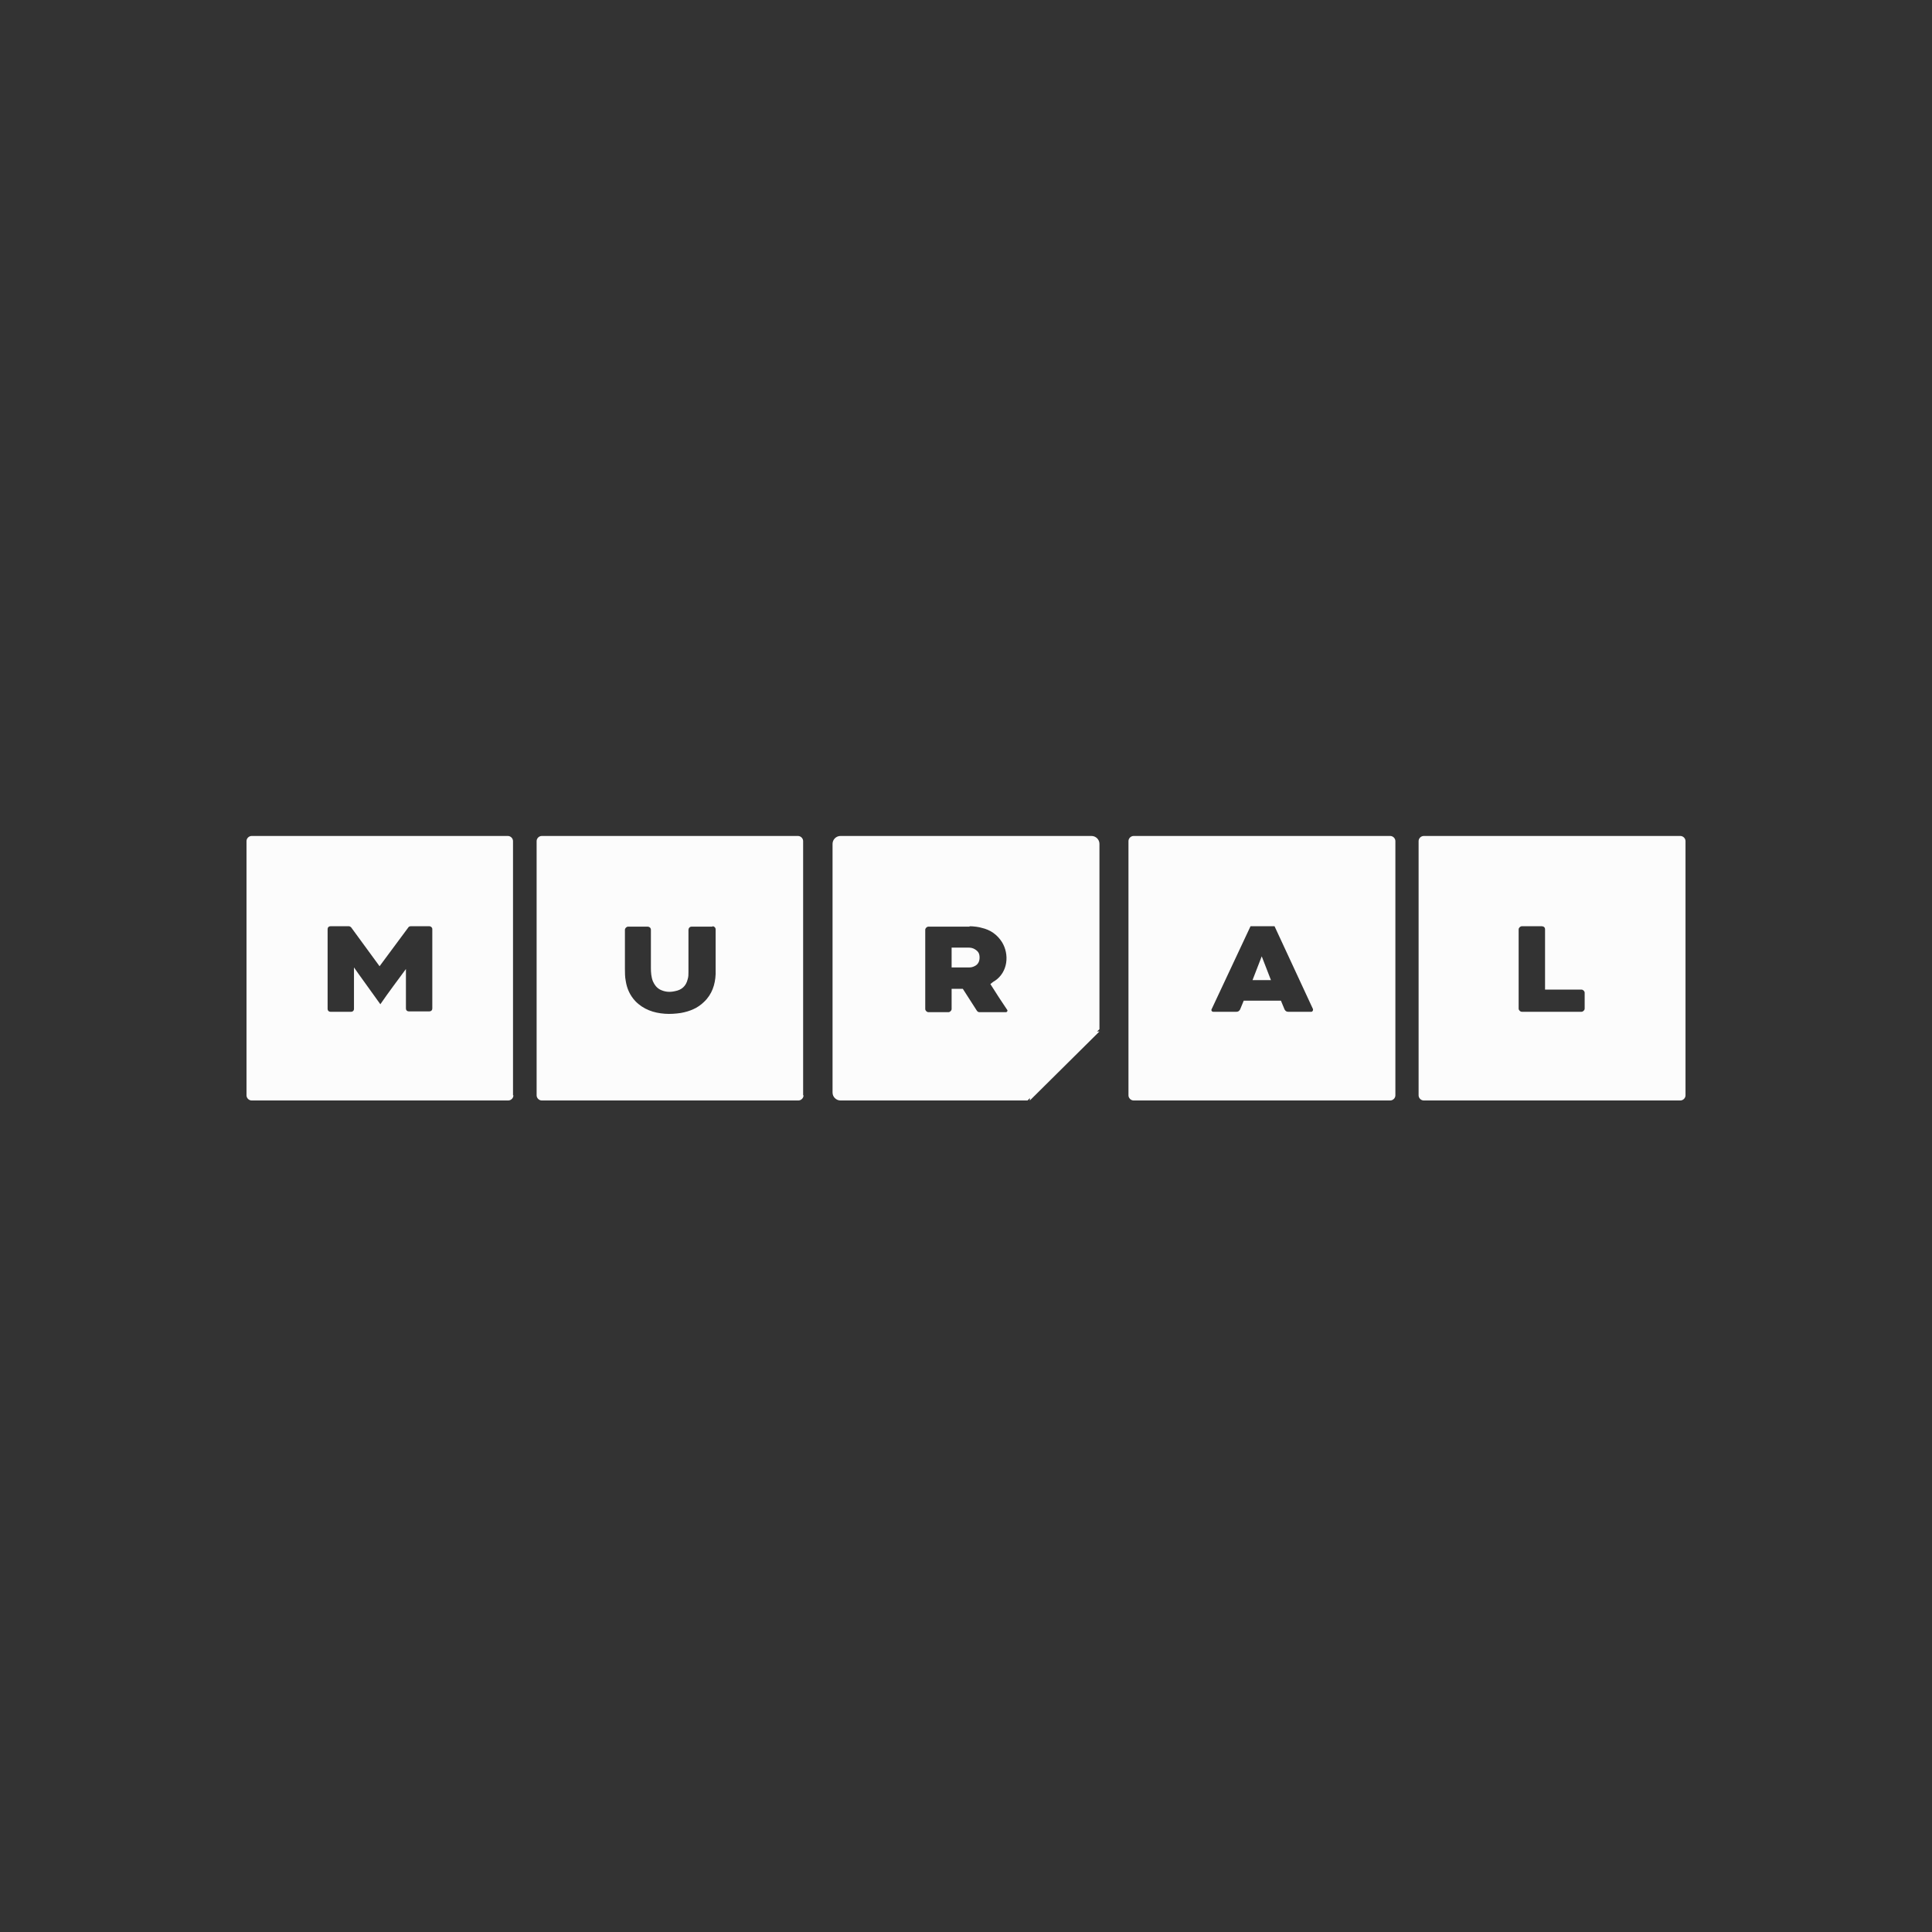
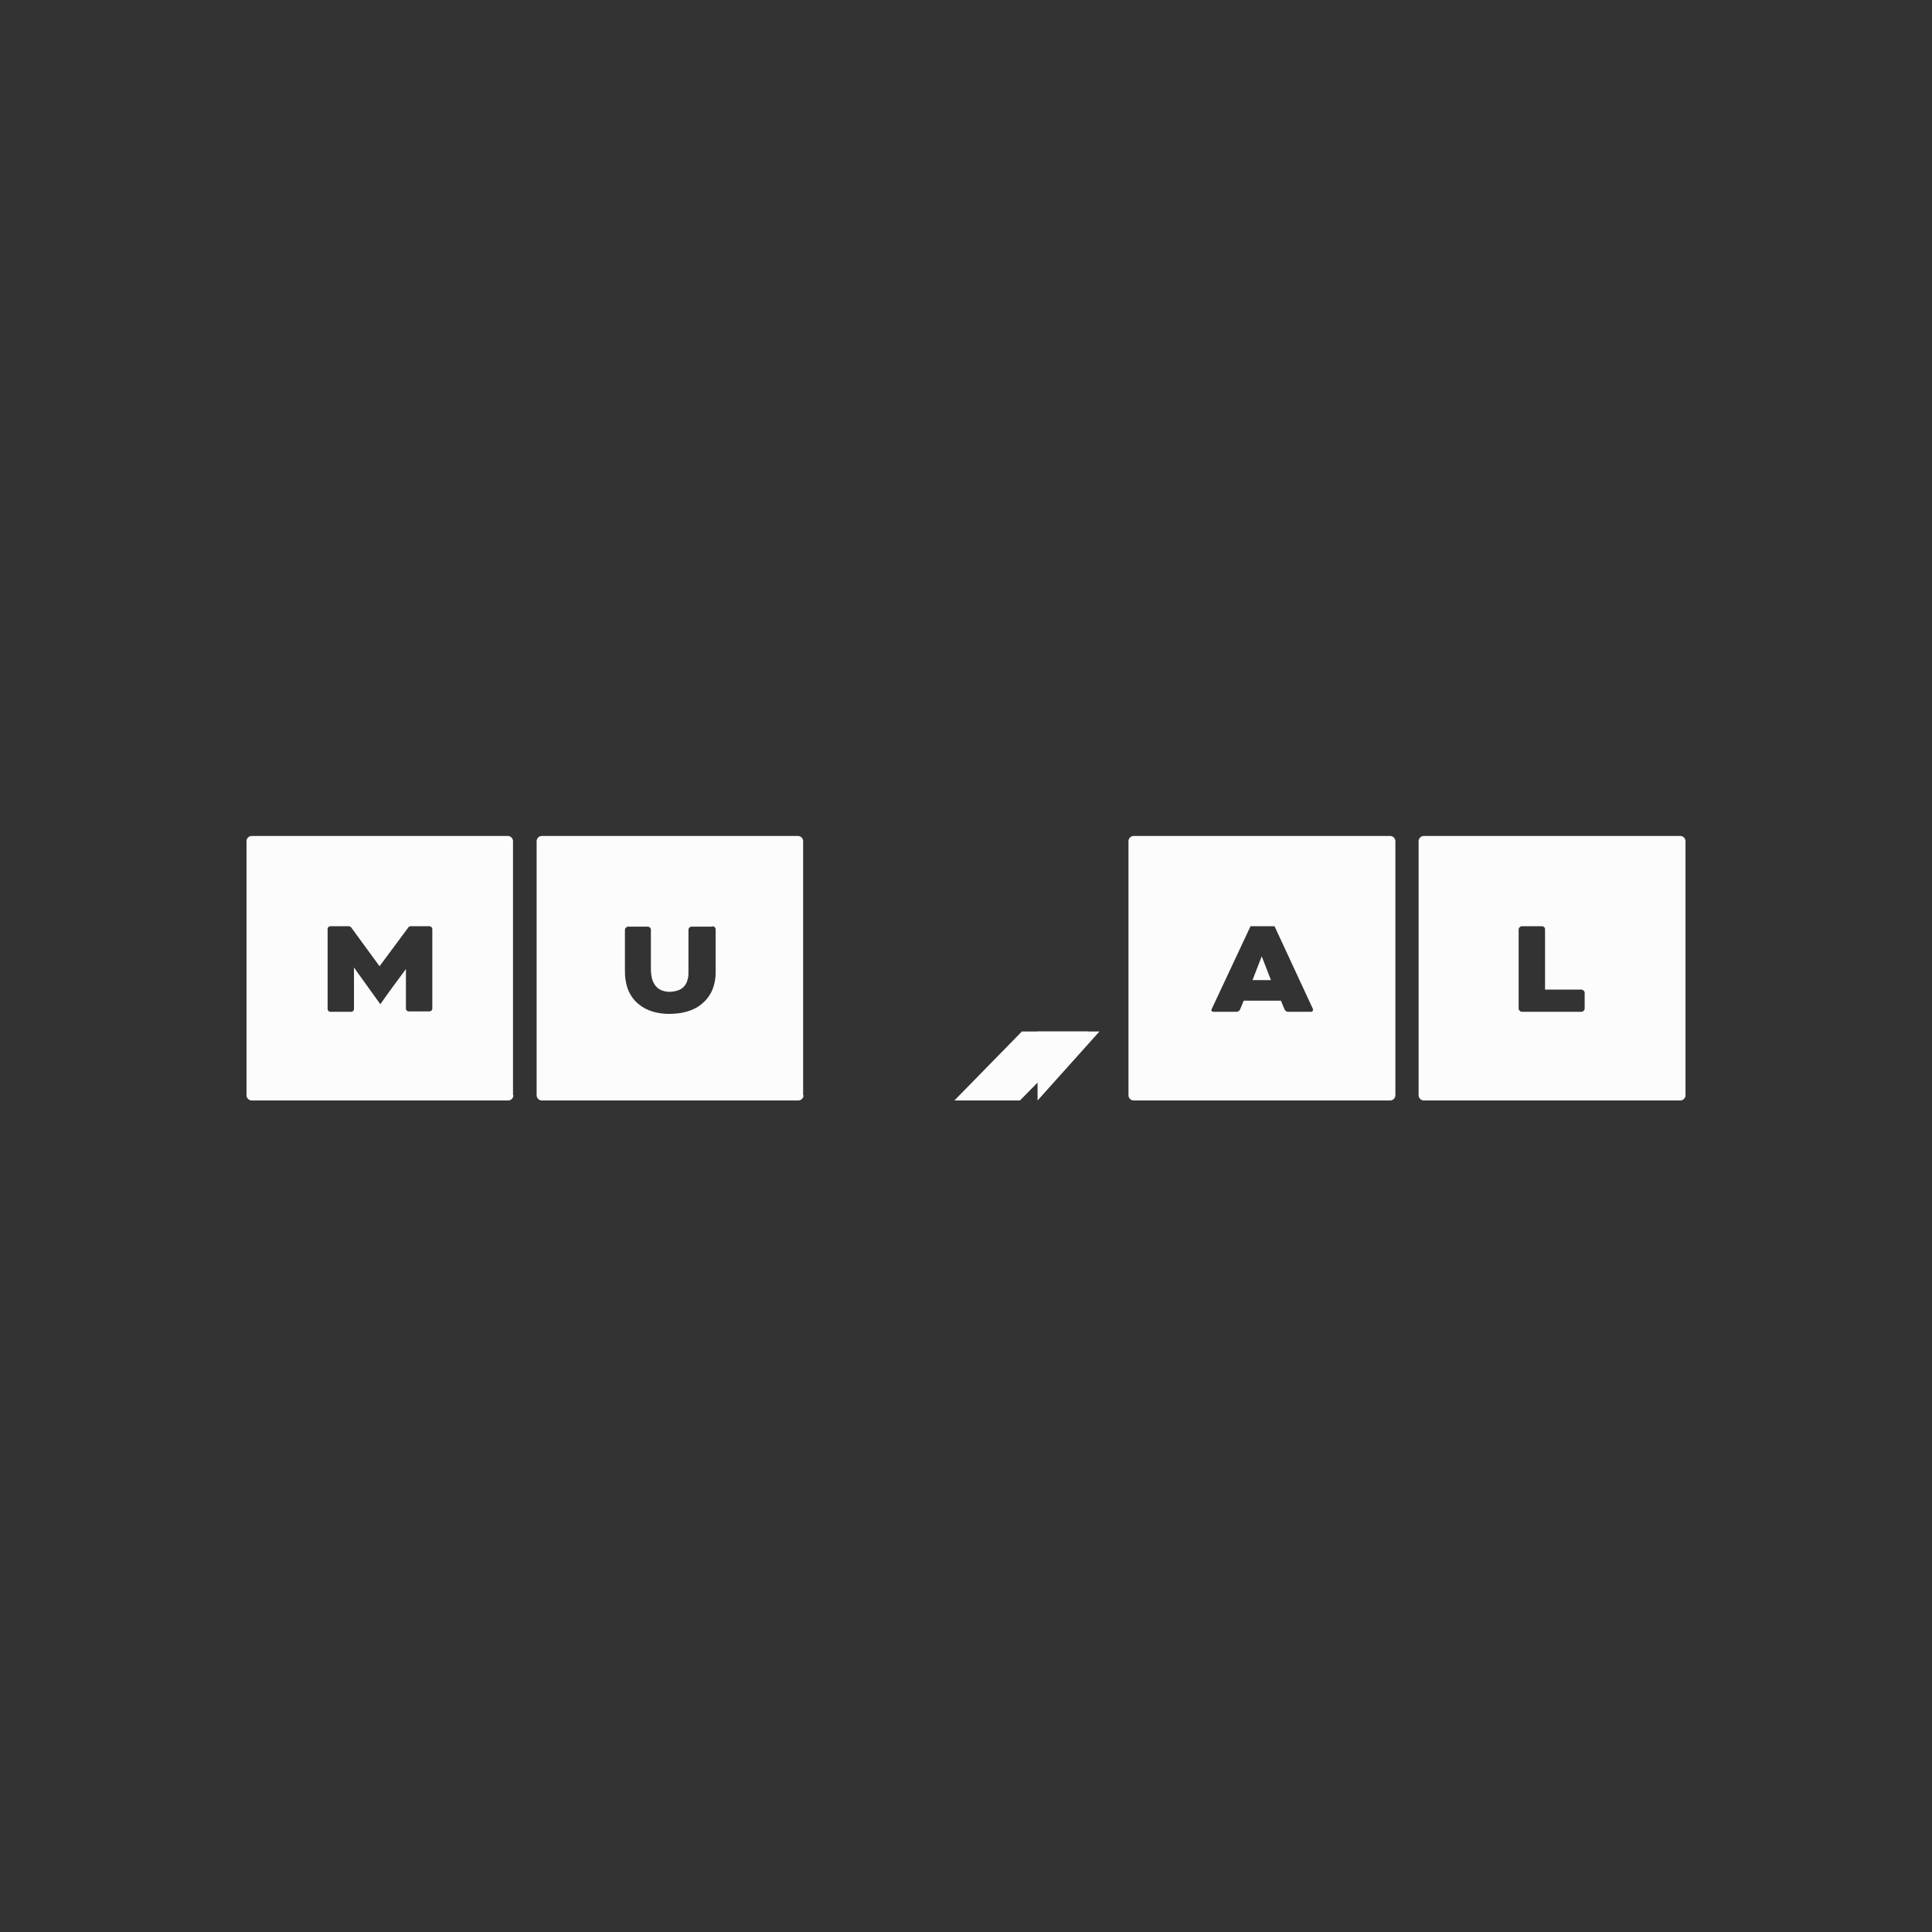
<svg xmlns="http://www.w3.org/2000/svg" width="200" height="200" viewBox="0 0 200 200" fill="none">
  <rect x="0" y="0" width="200" height="200" fill="#333333" stroke="none" />
  <path d="M173.945 86.538C174.235 86.538 174.483 86.784 174.483 87.07V113.388C174.483 113.675 174.235 113.921 173.945 113.921H147.391C147.101 113.921 146.853 113.675 146.853 113.388V87.07C146.853 86.784 147.101 86.538 147.391 86.538H173.945ZM159.57 95.884H157.54C157.375 95.884 157.209 96.048 157.209 96.212V104.411C157.209 104.575 157.375 104.739 157.54 104.739H163.713C163.878 104.739 164.044 104.575 164.044 104.411V102.771C164.044 102.607 163.878 102.443 163.713 102.443H159.943V96.212C159.943 96.007 159.819 95.884 159.57 95.884Z" fill="#FCFCFC" />
  <path d="M52.569 86.538C52.859 86.538 53.107 86.784 53.107 87.07V113.388H53.148C53.148 113.675 52.9 113.921 52.611 113.921H26.055C25.766 113.921 25.518 113.675 25.518 113.388V87.07C25.518 86.784 25.766 86.538 26.055 86.538H52.569ZM36.107 95.884H34.204C34.038 95.884 33.914 96.007 33.914 96.171V104.452C33.914 104.616 34.038 104.739 34.204 104.739H36.355C36.52 104.739 36.644 104.616 36.644 104.452V100.147C36.768 100.352 39.209 103.714 39.374 103.96C40.243 102.689 41.153 101.5 42.022 100.311V104.411C42.022 104.575 42.146 104.698 42.311 104.698H44.462C44.627 104.698 44.752 104.575 44.752 104.411V96.171C44.752 96.007 44.586 95.884 44.462 95.884H42.518C42.435 95.884 42.311 95.925 42.27 96.007L39.292 100.024L36.355 96.007C36.272 95.925 36.189 95.884 36.107 95.884Z" fill="#FCFCFC" />
-   <path d="M112.988 86.538C113.443 86.538 113.815 86.906 113.815 87.358V106.542L106.37 113.921H87.012C86.557 113.921 86.185 113.552 86.185 113.101V87.358C86.185 86.906 86.557 86.538 87.012 86.538H112.988ZM100.372 95.884V95.925H96.112C95.946 95.925 95.781 96.089 95.781 96.253V104.452C95.781 104.616 95.946 104.78 96.112 104.78H98.18C98.345 104.78 98.511 104.616 98.511 104.452V102.361H99.669L101.117 104.616C101.199 104.739 101.282 104.78 101.406 104.78H104.136C104.26 104.78 104.343 104.616 104.26 104.534C104.092 104.291 103.815 103.873 103.532 103.44L103.362 103.179C102.939 102.529 102.546 101.915 102.523 101.869C102.689 101.746 102.813 101.623 102.978 101.541C104.343 100.639 104.509 98.794 103.723 97.524C103.226 96.745 102.523 96.253 101.613 96.048C101.365 95.966 100.786 95.884 100.372 95.884ZM100.289 98.098C100.496 98.098 100.703 98.139 100.91 98.262C101.241 98.467 101.406 98.671 101.406 99.123C101.406 99.532 101.241 99.86 100.869 100.024C100.703 100.106 100.538 100.147 100.372 100.147H98.511V98.098H100.289Z" fill="#FCFCFC" />
  <path d="M82.602 86.538C82.892 86.538 83.14 86.784 83.14 87.07V113.388H83.181C83.181 113.675 82.933 113.921 82.644 113.921H56.089C55.799 113.921 55.551 113.675 55.551 113.388V87.07C55.551 86.784 55.799 86.538 56.089 86.538H82.602ZM73.751 95.884V95.925H71.6C71.393 95.925 71.269 96.089 71.269 96.253V100.639C71.269 100.885 71.269 101.131 71.186 101.377C71.021 102.074 70.566 102.484 69.862 102.607C69.325 102.73 68.828 102.689 68.332 102.443C67.96 102.238 67.753 101.951 67.588 101.582C67.422 101.172 67.381 100.68 67.381 100.229V96.253C67.381 96.048 67.215 95.925 67.05 95.925H65.023C64.858 95.925 64.692 96.089 64.692 96.253V100.27C64.692 100.68 64.692 101.131 64.775 101.541C64.899 102.361 65.23 103.058 65.767 103.632C66.595 104.493 67.67 104.862 68.828 104.943C69.366 104.984 69.945 104.943 70.483 104.862C71.393 104.698 72.22 104.37 72.882 103.714C73.709 102.935 74.04 101.91 74.082 100.844V96.212C74.082 96.007 73.916 95.884 73.751 95.884Z" fill="#FCFCFC" />
  <path d="M143.911 86.538C144.201 86.538 144.45 86.784 144.45 87.07V113.388C144.45 113.675 144.201 113.921 143.911 113.921H117.358C117.068 113.921 116.819 113.675 116.819 113.388V87.07C116.819 86.784 117.068 86.538 117.358 86.538H143.911ZM131.94 95.884H129.454L125.436 104.452C125.353 104.575 125.436 104.739 125.602 104.739H128.004C128.17 104.739 128.294 104.657 128.377 104.493L128.75 103.591H132.602L132.975 104.493C133.058 104.657 133.182 104.739 133.348 104.739H135.751C135.875 104.739 135.958 104.575 135.916 104.452L131.94 95.884ZM130.614 98.999L131.567 101.459H129.661L130.614 98.999Z" fill="#FCFCFC" />
  <path d="M98.799 113.921L105.787 106.777H112.614L105.585 113.921H98.799Z" fill="#FCFCFC" />
-   <path d="M113.816 106.777H107.409C106.969 106.777 106.608 107.135 106.608 107.571V113.921L113.816 106.777Z" fill="#FCFCFC" />
+   <path d="M113.816 106.777H107.409V113.921L113.816 106.777Z" fill="#FCFCFC" />
</svg>